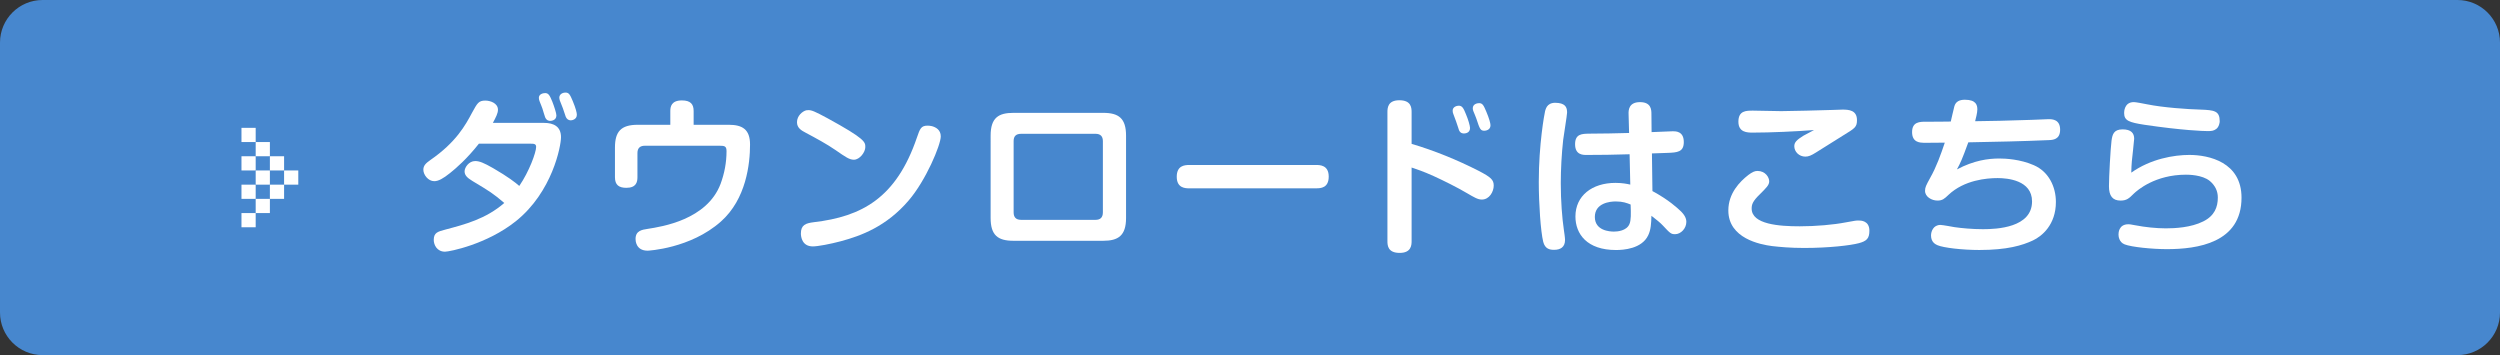
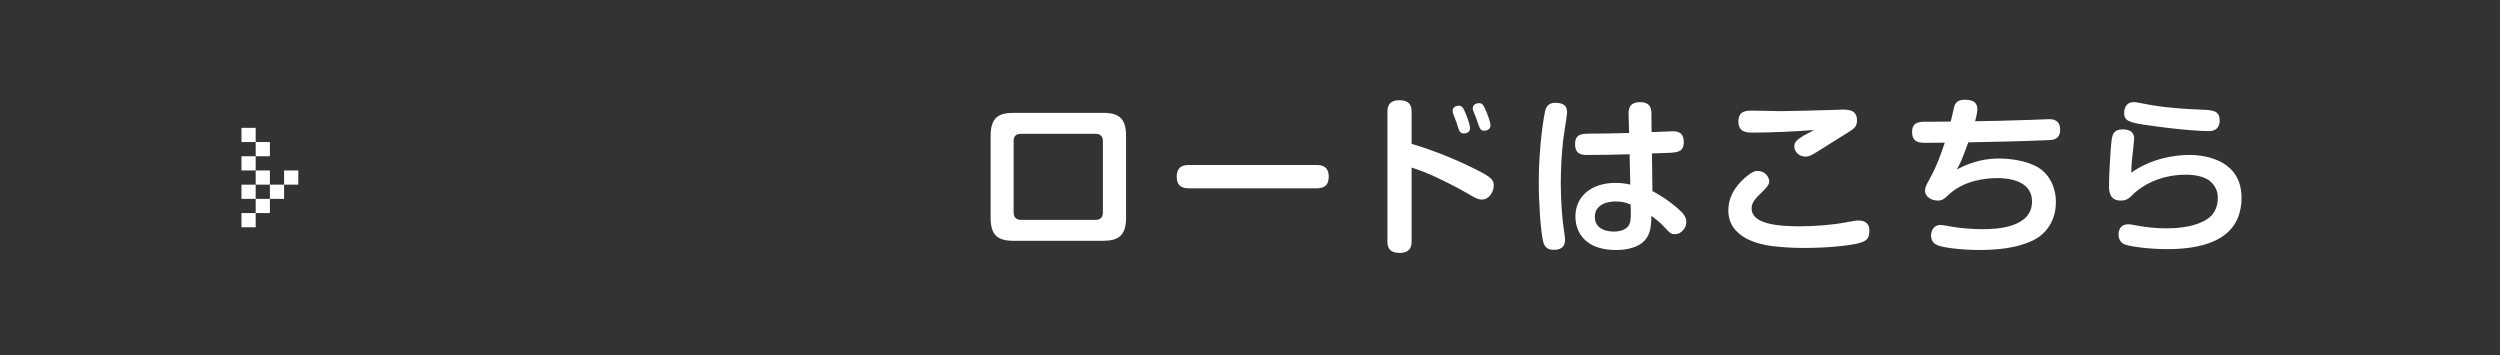
<svg xmlns="http://www.w3.org/2000/svg" version="1.1" id="レイヤー_1" x="0px" y="0px" width="176px" height="25px" viewBox="0 0 176 25" enable-background="new 0 0 176 25" xml:space="preserve">
  <rect x="0" y="0" width="176" height="25" fill="#333333" stroke="none" />
  <g>
-     <path fill-rule="evenodd" clip-rule="evenodd" fill="#4787CE" d="M3,0h170c1.657,0,3,1.343,3,3v19c0,1.657-1.343,3-3,3H3   c-1.657,0-3-1.343-3-3V3C0,1.343,1.343,0,3,0z" />
-   </g>
+     </g>
  <g>
    <rect x="17" y="9" fill-rule="evenodd" clip-rule="evenodd" fill="#FFFFFF" width="1" height="1" />
    <rect x="17" y="11" fill-rule="evenodd" clip-rule="evenodd" fill="#FFFFFF" width="1" height="1" />
    <rect x="17" y="13" fill-rule="evenodd" clip-rule="evenodd" fill="#FFFFFF" width="1" height="1" />
    <rect x="17" y="15" fill-rule="evenodd" clip-rule="evenodd" fill="#FFFFFF" width="1" height="1" />
    <rect x="18" y="10" fill-rule="evenodd" clip-rule="evenodd" fill="#FFFFFF" width="1" height="1" />
    <rect x="18" y="12" fill-rule="evenodd" clip-rule="evenodd" fill="#FFFFFF" width="1" height="1" />
    <rect x="18" y="14" fill-rule="evenodd" clip-rule="evenodd" fill="#FFFFFF" width="1" height="1" />
-     <rect x="19" y="11" fill-rule="evenodd" clip-rule="evenodd" fill="#FFFFFF" width="1" height="1" />
    <rect x="19" y="13" fill-rule="evenodd" clip-rule="evenodd" fill="#FFFFFF" width="1" height="1" />
    <rect x="20" y="12" fill-rule="evenodd" clip-rule="evenodd" fill="#FFFFFF" width="1" height="1" />
  </g>
  <g>
-     <path fill="#FFFFFF" d="M33.714,10.116c-0.84,1.067-1.619,1.739-2.027,2.063c-0.479,0.384-0.815,0.576-1.115,0.576   c-0.432,0-0.768-0.456-0.768-0.804c0-0.288,0.168-0.456,0.492-0.684c1.823-1.259,2.471-2.458,2.938-3.334   c0.371-0.672,0.455-0.852,0.936-0.852c0.323,0,0.887,0.168,0.887,0.647c0,0.24-0.144,0.528-0.359,0.923h3.598   c0.696,0,1.199,0.264,1.199,1.008c0,0.611-0.6,3.85-3.178,5.913c-2.039,1.631-4.678,2.147-4.989,2.147   c-0.563,0-0.792-0.479-0.792-0.828c0-0.516,0.288-0.588,0.828-0.731c1.355-0.36,2.842-0.744,4.138-1.871   c-0.792-0.672-1.02-0.815-2.243-1.547c-0.396-0.24-0.552-0.419-0.552-0.684c0-0.264,0.3-0.72,0.744-0.72   c0.3,0,0.6,0.12,1.271,0.504c1.055,0.612,1.547,0.996,1.835,1.248c0.695-1.008,1.187-2.363,1.187-2.747   c0-0.228-0.168-0.228-0.443-0.228H33.714z M37.995,7.153c-0.036-0.084-0.06-0.18-0.06-0.264c0-0.276,0.312-0.336,0.443-0.336   c0.24,0,0.324,0.168,0.504,0.6c0.132,0.336,0.288,0.815,0.288,0.972c0,0.372-0.396,0.384-0.432,0.384c-0.061,0-0.252,0-0.36-0.252   c-0.036-0.084-0.155-0.504-0.191-0.612C38.127,7.465,38.104,7.441,37.995,7.153z M39.41,7.069   c-0.012-0.048-0.035-0.144-0.035-0.192c0-0.216,0.191-0.36,0.443-0.36s0.324,0.18,0.504,0.6c0.216,0.516,0.288,0.828,0.288,0.96   c0,0.348-0.36,0.396-0.433,0.396c-0.167,0-0.287-0.108-0.348-0.252c-0.035-0.096-0.18-0.516-0.203-0.6   C39.578,7.501,39.471,7.226,39.41,7.069z" />
-     <path fill="#FFFFFF" d="M51.303,8.785c0.948,0,1.5,0.312,1.5,1.391c0,1.343-0.265,3.838-2.052,5.421   c-2.146,1.907-5.133,2.051-5.156,2.051c-0.852,0-0.852-0.743-0.852-0.827c0-0.588,0.468-0.648,0.852-0.708   c0.995-0.156,4.173-0.635,5.133-3.166c0.275-0.744,0.42-1.511,0.42-2.303c0-0.348-0.132-0.384-0.479-0.384h-5.266   c-0.336,0-0.527,0.156-0.527,0.516v1.703c0,0.336-0.084,0.744-0.78,0.744c-0.527,0-0.803-0.204-0.803-0.744v-2.087   c0-1.115,0.407-1.607,1.606-1.607h2.291V7.813c0-0.3,0.072-0.744,0.815-0.744c0.611,0,0.827,0.264,0.827,0.744v0.972H51.303z" />
-     <path fill="#FFFFFF" d="M56.912,7.753c0.228,0,0.443,0.084,1.331,0.564c2.675,1.463,2.675,1.679,2.675,2.039   c0,0.36-0.396,0.888-0.804,0.888c-0.312,0-0.576-0.18-1.283-0.672c-0.624-0.432-1.38-0.839-2.123-1.235   c-0.276-0.144-0.6-0.324-0.6-0.732c0-0.456,0.384-0.768,0.647-0.839C56.828,7.753,56.888,7.753,56.912,7.753z M66.23,9.6   c0,0.612-1.055,3.118-2.267,4.521c-1.559,1.823-3.346,2.482-4.785,2.866c-0.72,0.192-1.596,0.36-1.955,0.36   c-0.756,0-0.84-0.671-0.84-0.911c0-0.6,0.336-0.72,0.899-0.792c3.395-0.396,5.817-1.703,7.269-5.96   c0.216-0.624,0.288-0.839,0.756-0.839c0.084,0,0.191,0.012,0.3,0.036C65.871,8.953,66.23,9.132,66.23,9.6z" />
    <path fill="#FFFFFF" d="M77.667,7.945c1.091,0,1.607,0.384,1.607,1.607v5.792c0,1.248-0.552,1.607-1.607,1.607h-6.32   c-1.104,0-1.607-0.396-1.607-1.607V9.552c0-1.271,0.563-1.607,1.607-1.607H77.667z M71.886,9.42c-0.384,0-0.527,0.192-0.527,0.516   v5.013c0,0.348,0.168,0.528,0.527,0.528h5.241c0.324,0,0.516-0.156,0.516-0.528V9.936c0-0.336-0.168-0.516-0.516-0.516H71.886z" />
    <path fill="#FFFFFF" d="M83.731,13.258c-0.264,0-0.888,0-0.888-0.815c0-0.779,0.54-0.828,0.888-0.828h8.923   c0.252,0,0.888,0,0.888,0.816c0,0.803-0.563,0.827-0.888,0.827H83.731z" />
    <path fill="#FFFFFF" d="M99.377,16.976c0,0.276-0.023,0.828-0.839,0.828c-0.828,0-0.863-0.516-0.863-0.828V7.897   c0-0.276,0.012-0.839,0.839-0.839c0.828,0,0.863,0.516,0.863,0.839v2.231c1.619,0.479,3.203,1.127,4.714,1.895   c0.876,0.456,1.067,0.635,1.067,1.043c0,0.419-0.3,0.983-0.84,0.983c-0.275,0-0.539-0.156-1.031-0.444   c-0.684-0.408-1.679-0.899-2.362-1.211c-0.768-0.348-1.199-0.479-1.548-0.6V16.976z M102.315,8.029   c-0.035-0.072-0.048-0.168-0.048-0.24c0-0.288,0.324-0.348,0.432-0.348c0.24,0,0.336,0.18,0.504,0.6   c0.145,0.336,0.288,0.815,0.288,0.971c0,0.384-0.396,0.384-0.432,0.384c-0.061,0-0.252,0-0.348-0.24   c-0.036-0.096-0.168-0.528-0.204-0.612C102.483,8.461,102.352,8.113,102.315,8.029z M103.719,7.813   c-0.023-0.06-0.036-0.144-0.036-0.192c0-0.288,0.3-0.36,0.444-0.36c0.252,0,0.323,0.168,0.504,0.588   c0.203,0.479,0.3,0.828,0.3,0.971c0,0.348-0.36,0.384-0.432,0.384c-0.276,0-0.324-0.12-0.564-0.852   C103.911,8.293,103.767,7.909,103.719,7.813z" />
    <path fill="#FFFFFF" d="M110.322,7.933c0,0.168-0.239,1.619-0.275,1.919c-0.108,0.983-0.168,2.087-0.168,3.046   c0,1.247,0.096,2.471,0.216,3.274c0.024,0.18,0.084,0.552,0.084,0.72c0,0.516-0.336,0.696-0.768,0.696   c-0.288,0-0.636-0.048-0.768-0.563c-0.18-0.732-0.312-2.675-0.312-4.21c0-2.687,0.396-4.786,0.443-4.989   c0.072-0.264,0.204-0.672,0.936-0.576C110.287,7.321,110.322,7.669,110.322,7.933z M114.652,8.029   c-0.012-0.288,0.024-0.839,0.804-0.839s0.804,0.528,0.804,0.828l0.012,1.283c1.295-0.048,1.439-0.06,1.499-0.06   c0.204,0,0.768,0,0.768,0.756c0,0.708-0.443,0.743-1.188,0.768c-0.168,0.012-0.899,0.036-1.055,0.036l0.035,2.651   c1.14,0.611,1.764,1.199,1.955,1.379c0.324,0.3,0.432,0.552,0.432,0.792c0,0.456-0.384,0.864-0.791,0.864   c-0.288,0-0.348-0.06-0.863-0.612c-0.204-0.216-0.42-0.384-0.804-0.684c-0.013,0.528-0.036,0.983-0.229,1.379   c-0.455,0.947-1.738,1.031-2.267,1.031c-2.039,0-2.854-1.127-2.854-2.363c0-1.451,1.164-2.363,2.818-2.363   c0.492,0,0.828,0.072,1.044,0.12l-0.048-2.135c-1.319,0.036-1.859,0.048-3.034,0.048c-0.252,0-0.804,0-0.804-0.755   c0-0.732,0.491-0.732,0.971-0.744c1.344-0.012,1.5-0.012,2.831-0.048L114.652,8.029z M113.741,14.182   c-0.396,0-1.464,0.108-1.464,1.091c0,0.972,1.056,1.031,1.344,1.031c0.239,0,0.888-0.048,1.091-0.527   c0.12-0.276,0.108-0.72,0.084-1.379C114.521,14.29,114.257,14.182,113.741,14.182z" />
    <path fill="#FFFFFF" d="M130.862,17.12c-0.575,0.155-2.099,0.336-3.85,0.336c-0.983,0-1.728-0.072-2.255-0.132   c-0.84-0.108-3.082-0.54-3.082-2.507c0-1.211,0.804-2.027,1.403-2.495c0.275-0.204,0.443-0.288,0.647-0.288   c0.563,0,0.827,0.456,0.827,0.731c0,0.264-0.204,0.456-0.659,0.912c-0.528,0.504-0.576,0.744-0.576,1.007   c0,1.116,1.955,1.248,3.383,1.248c1.127,0,2.374-0.108,3.238-0.276c0.707-0.132,0.731-0.132,0.911-0.132   c0.144,0,0.756,0,0.756,0.72C131.606,16.796,131.402,16.976,130.862,17.12z M123.391,9.336c-0.384,0-1.008-0.012-1.008-0.768   c0-0.78,0.54-0.78,1.031-0.78c0.192,0,1.68,0.036,1.991,0.036c0.456,0,2.999-0.06,3.586-0.084c0.145,0,0.612-0.024,0.72-0.024   c0.444,0,1.02,0.036,1.02,0.744c0,0.492-0.156,0.575-0.959,1.067c-0.3,0.18-1.655,1.031-1.932,1.211   c-0.323,0.204-0.516,0.288-0.743,0.288c-0.444,0-0.779-0.348-0.779-0.731c0-0.276,0.167-0.444,0.647-0.744   c0.107-0.072,0.636-0.324,0.743-0.396C126.484,9.252,124.649,9.336,123.391,9.336z" />
    <path fill="#FFFFFF" d="M137.767,11.927c1.199-0.636,2.194-0.768,2.986-0.768c0.432,0,1.463,0.048,2.423,0.468   c1.056,0.456,1.559,1.523,1.559,2.591c0,1.607-0.983,2.411-1.619,2.71c-0.743,0.347-1.811,0.671-3.766,0.671   c-1.211,0-2.53-0.156-2.95-0.336c-0.132-0.06-0.456-0.204-0.456-0.684c0-0.276,0.156-0.744,0.66-0.744   c0.155,0,0.852,0.132,0.995,0.156c0.492,0.072,1.26,0.144,2.003,0.144c0.972,0,3.454-0.108,3.454-1.955   c0-1.499-1.739-1.643-2.423-1.643c-0.768,0-2.351,0.132-3.466,1.187c-0.276,0.264-0.42,0.396-0.768,0.396   c-0.408,0-0.876-0.264-0.876-0.684c0-0.252,0.072-0.384,0.36-0.912c0.443-0.779,0.743-1.631,1.031-2.482   c-1.092,0.012-1.211,0.012-1.463,0.012c-0.276-0.012-0.84-0.012-0.84-0.755c0-0.731,0.552-0.731,0.972-0.731   c0.275,0,1.499,0,1.751-0.012c0.048-0.168,0.204-0.923,0.252-1.067c0.096-0.348,0.371-0.468,0.743-0.468   c0.804,0,0.876,0.396,0.876,0.684c0,0.24-0.108,0.636-0.156,0.828c0.936-0.012,2.387-0.036,3.981-0.096   c0.181-0.012,1.032-0.048,1.2-0.048c0.264,0,0.803,0.024,0.803,0.744c0,0.696-0.516,0.72-0.803,0.731   c-1.896,0.084-3.778,0.12-5.661,0.156C138.114,11.267,138.019,11.459,137.767,11.927z" />
    <path fill="#FFFFFF" d="M154.133,10.907c1.367,0,3.67,0.504,3.67,3.01c0,3.191-3.118,3.623-5.253,3.623   c-1.02,0-2.495-0.145-2.975-0.336c-0.407-0.156-0.432-0.588-0.432-0.696c0-0.084,0-0.72,0.695-0.72c0.061,0,0.132,0,0.492,0.072   c0.684,0.132,1.463,0.216,2.146,0.216c0.612,0,1.764-0.048,2.639-0.492c0.792-0.396,1.02-1.008,1.02-1.679   c0-0.444-0.18-0.839-0.563-1.164c-0.54-0.443-1.523-0.443-1.68-0.443c-2.17,0-3.418,1.091-3.67,1.331   c-0.336,0.336-0.503,0.492-0.936,0.492c-0.563,0-0.815-0.336-0.815-1.007c0-0.66,0.108-2.639,0.181-3.214   c0.06-0.42,0.144-0.792,0.779-0.792c0.611,0,0.815,0.276,0.815,0.66c0,0.06-0.072,0.708-0.084,0.839   c-0.06,0.528-0.108,0.888-0.12,1.547C151.41,11.183,153.041,10.907,154.133,10.907z M156.016,9.084   c-0.18,0.132-0.336,0.144-0.6,0.144c-0.288,0-1.775-0.048-4.449-0.444c-1.08-0.168-1.428-0.288-1.428-0.828   c0-0.072,0-0.768,0.684-0.768c0.145,0,0.624,0.096,0.936,0.156c1.115,0.228,2.854,0.348,3.754,0.372   c0.972,0.036,1.355,0.084,1.355,0.827C156.268,8.628,156.22,8.94,156.016,9.084z" />
  </g>
</svg>